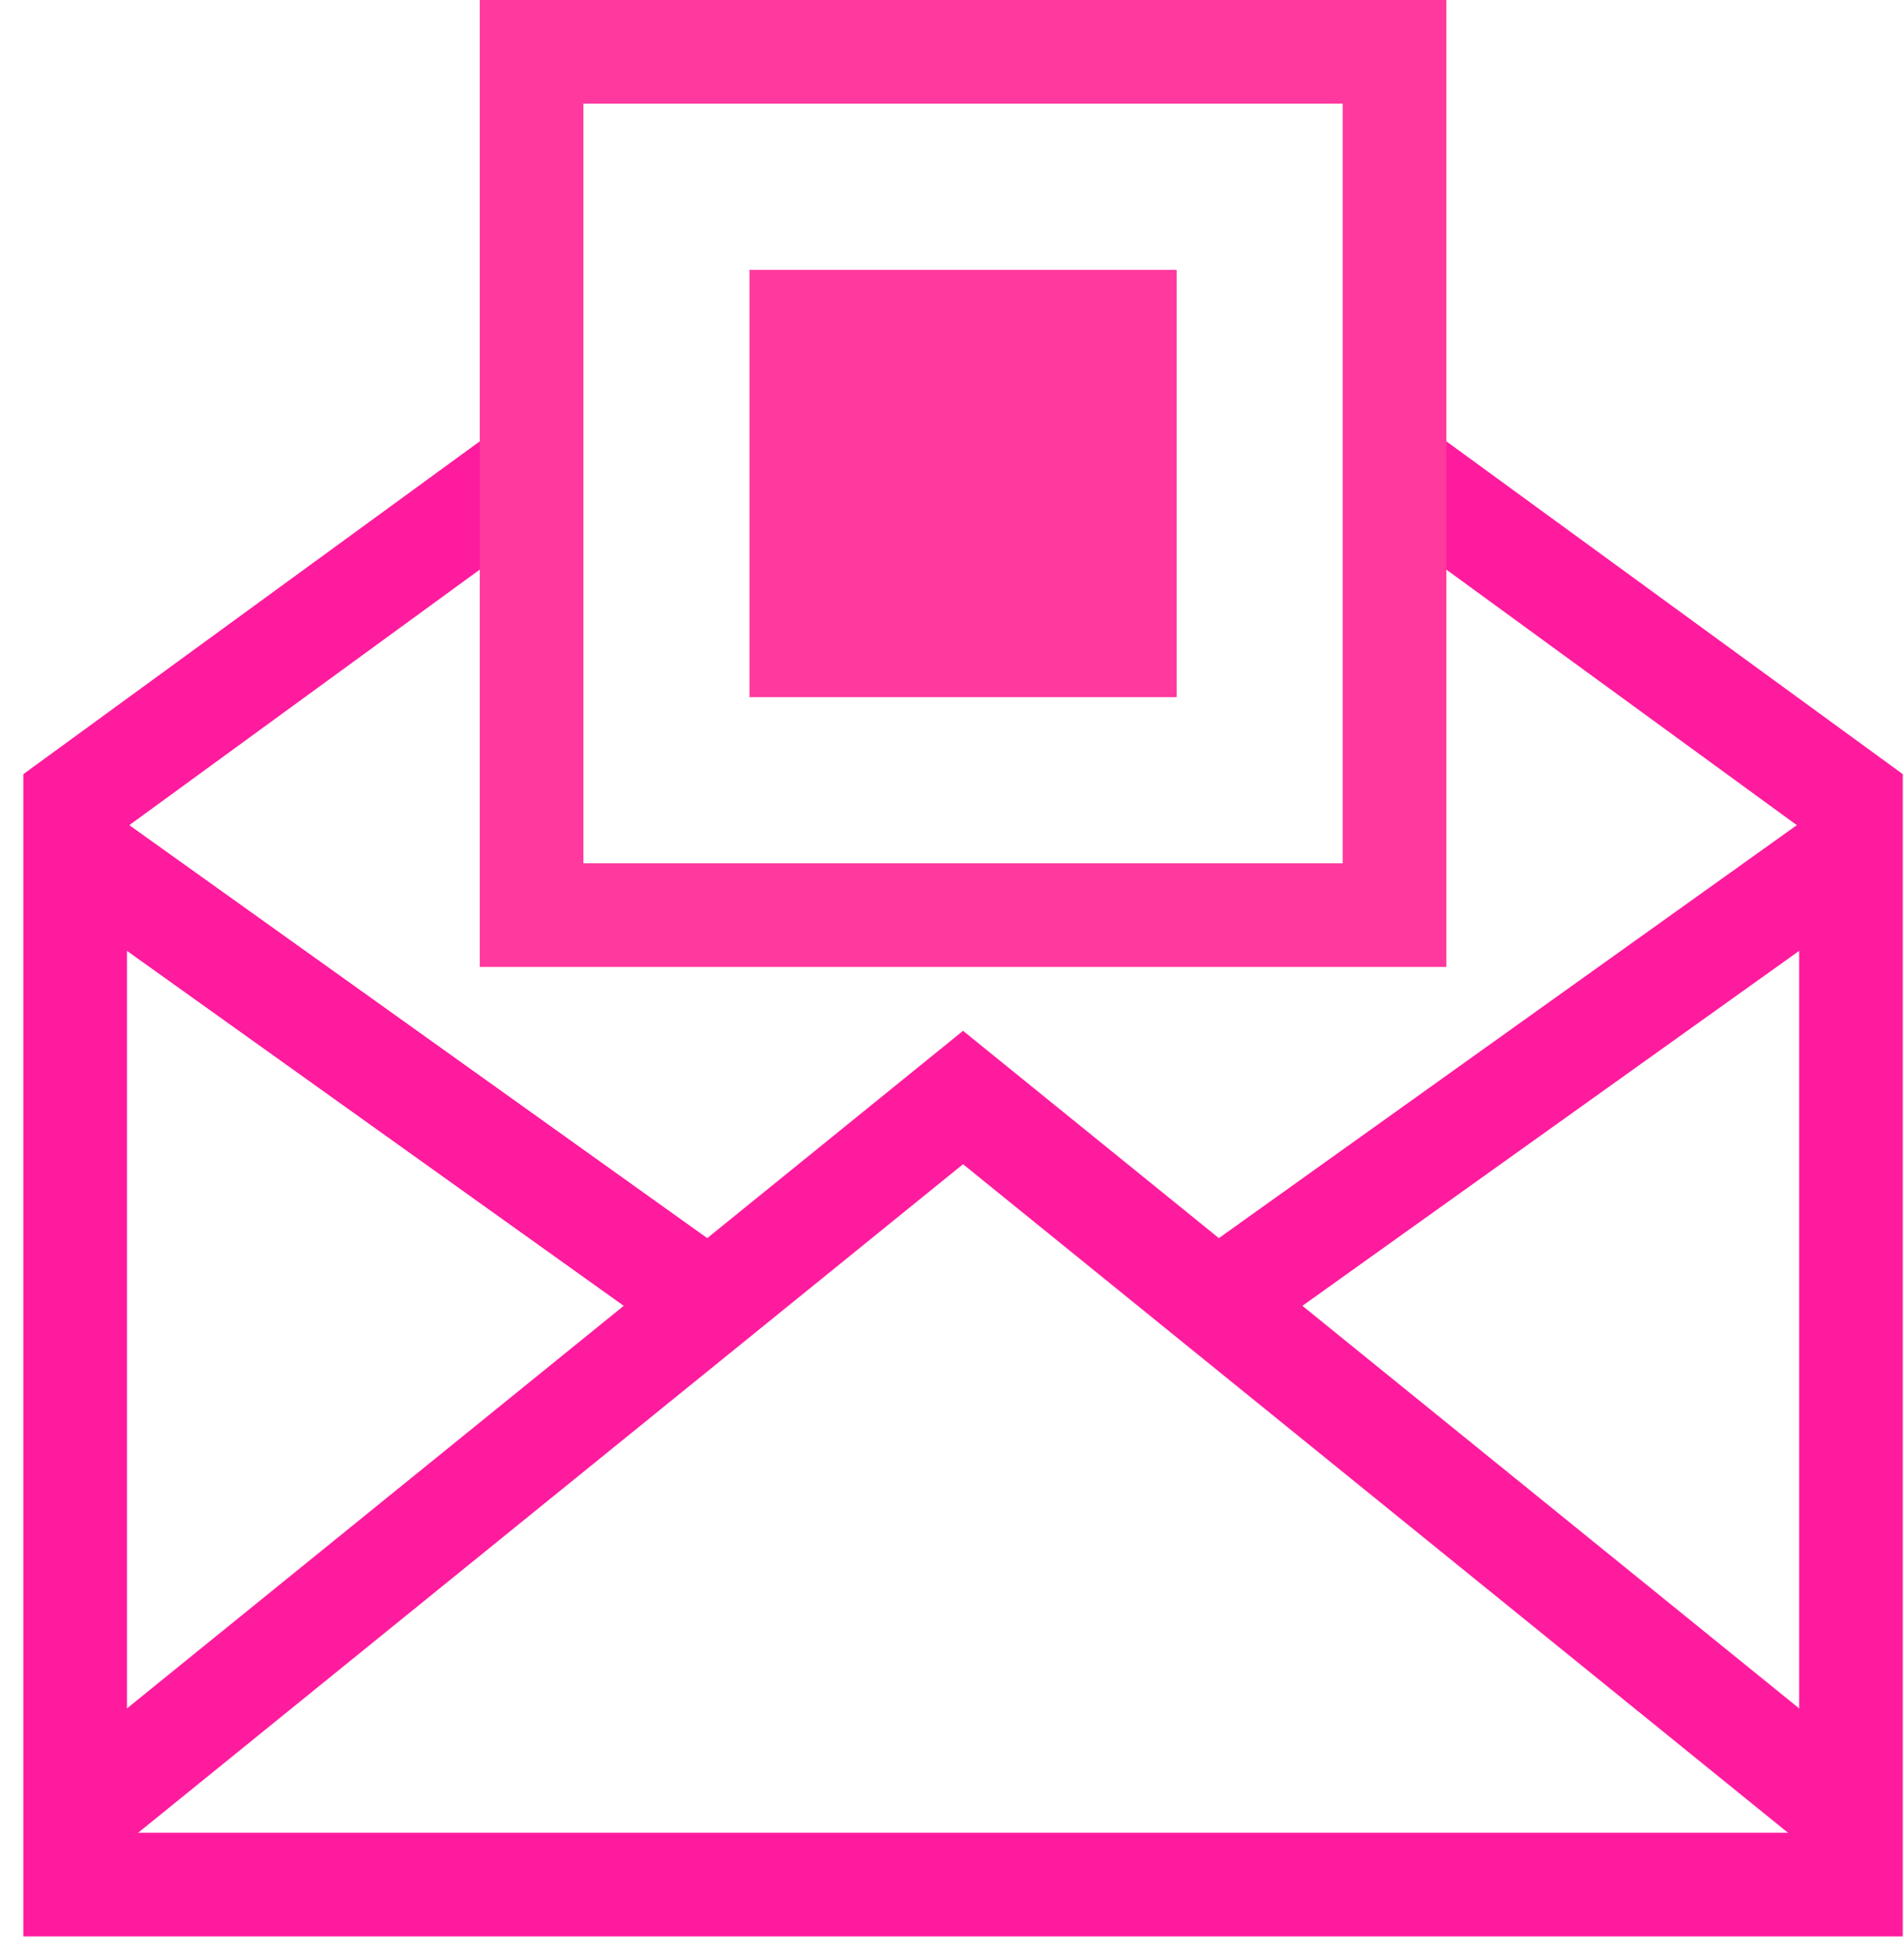
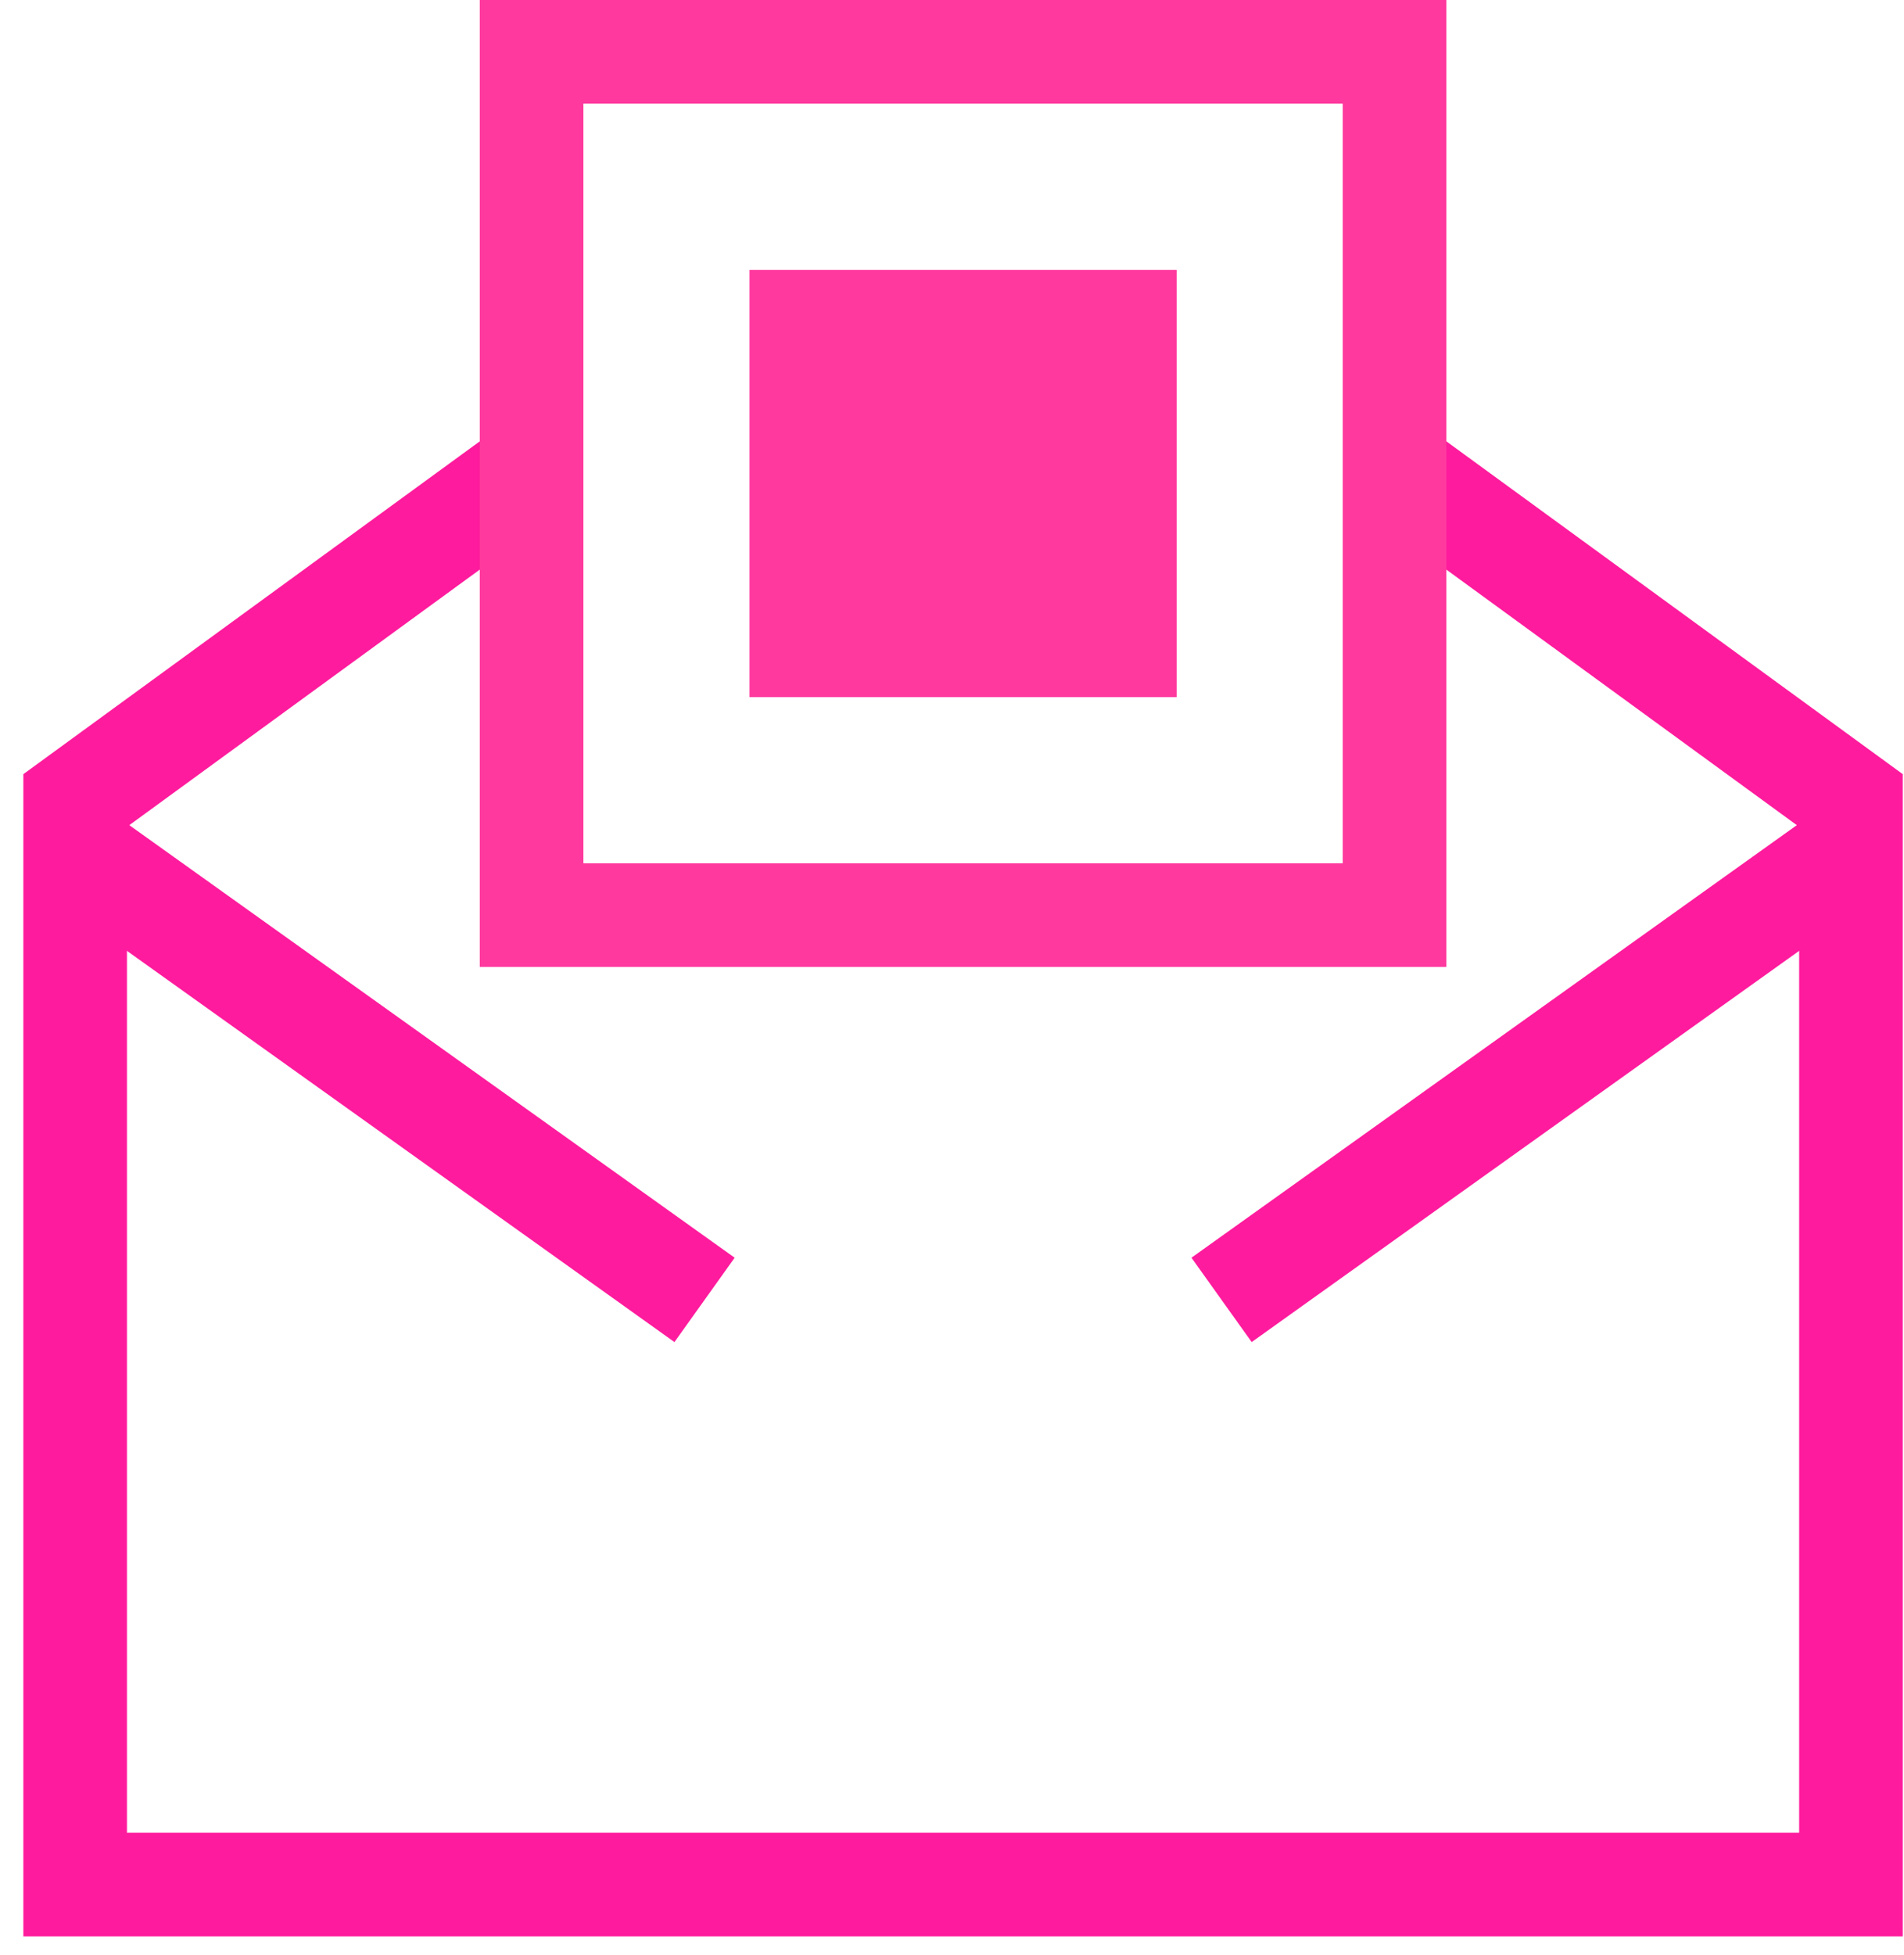
<svg xmlns="http://www.w3.org/2000/svg" width="76" height="78" viewBox="0 0 76 78" fill="none">
  <path d="M20.721 19.024L3 31.941V75.196H73.883V31.941L56.162 19.024" stroke="#FF1B9D" stroke-width="4.136" />
-   <path d="M3 72.504L38.441 43.792L73.883 72.504" stroke="#FF1B9D" stroke-width="4.136" />
  <path d="M48.76 51.867L73.883 33.922" stroke="#FF1B9D" stroke-width="4.136" />
  <path d="M28.123 51.867L3 33.922" stroke="#FF1B9D" stroke-width="4.136" />
  <rect x="21.219" y="2.068" width="34.446" height="34.446" stroke="#FF399E" stroke-width="4.136" />
  <rect x="29.918" y="10.767" width="17.048" height="17.048" fill="#FF399E" />
</svg>